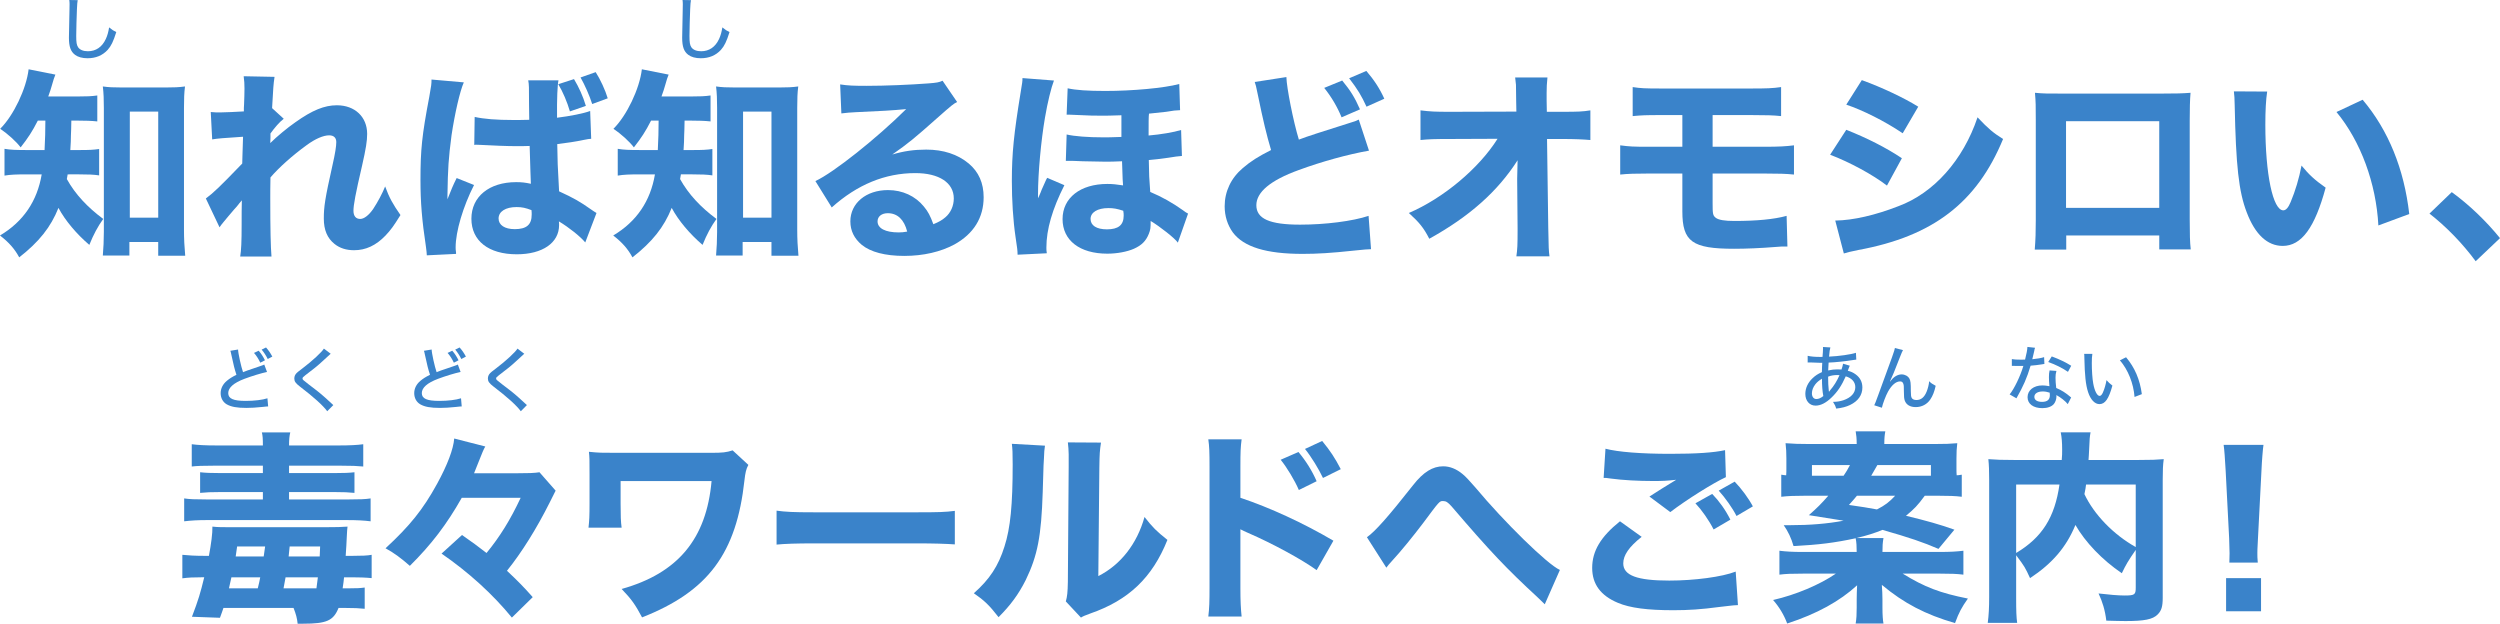
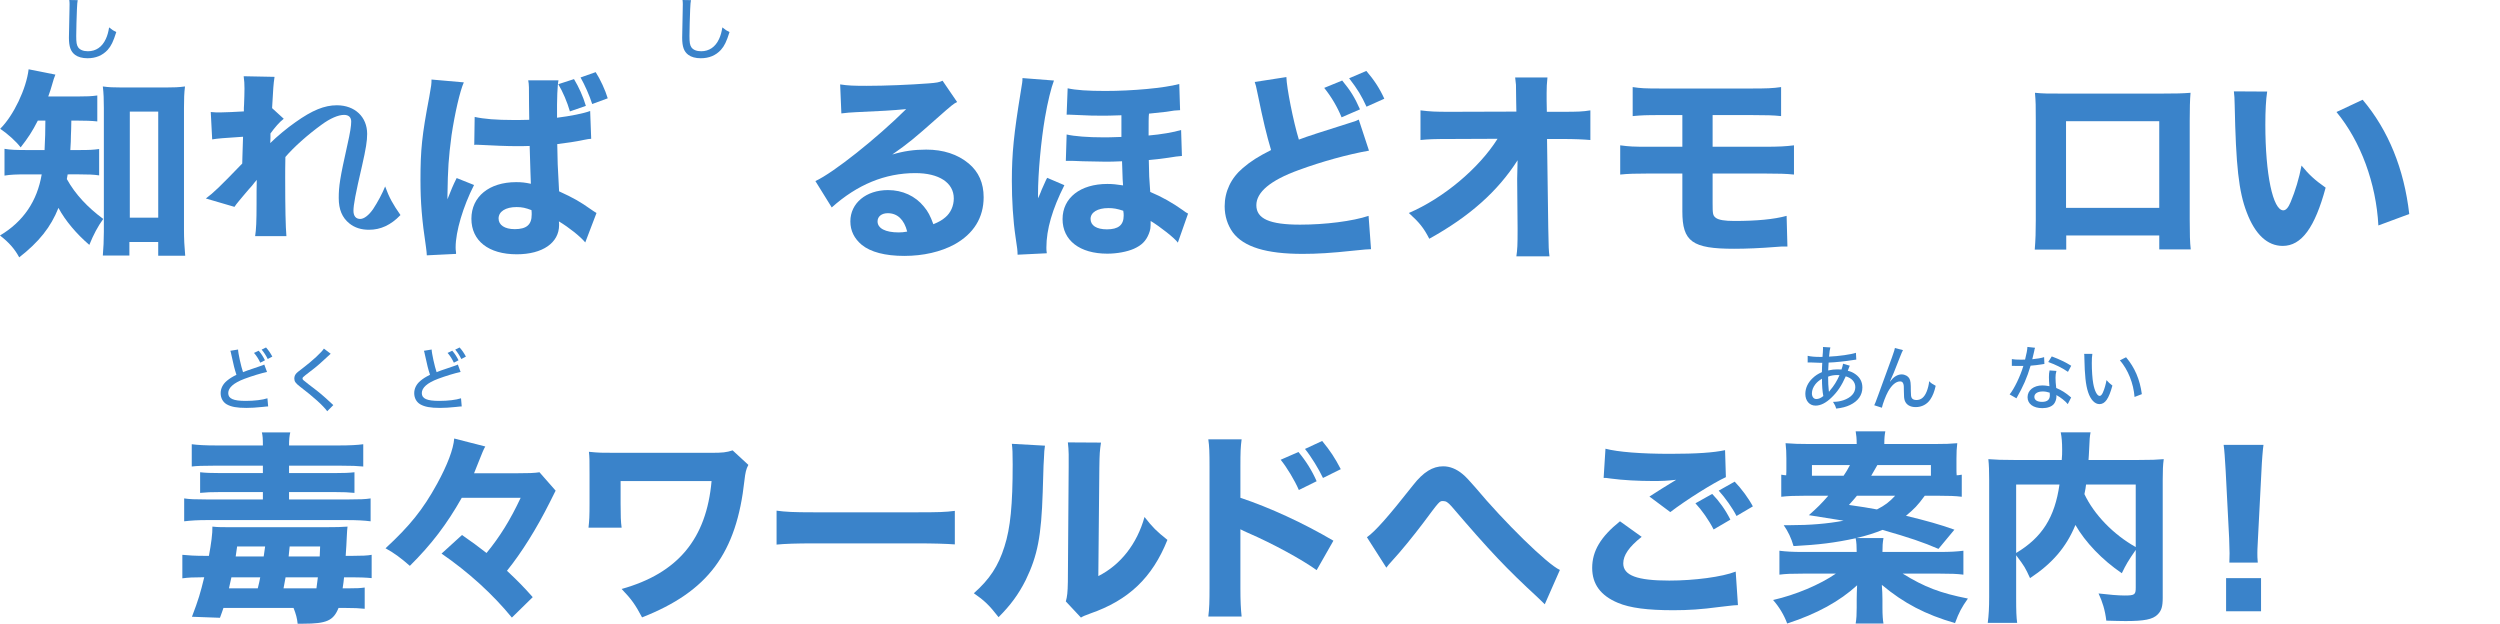
<svg xmlns="http://www.w3.org/2000/svg" version="1.1" id="レイヤー_1" x="0px" y="0px" width="317.98px" height="79.331px" viewBox="0 0 317.98 79.331" style="enable-background:new 0 0 317.98 79.331;" xml:space="preserve">
  <style type="text/css">
	.st0{fill:#3A83CA;}
</style>
  <path class="st0" d="M4.811,15.339c-0.702,1.378-1.248,2.21-2.185,3.406c-0.598-0.78-1.611-1.69-2.6-2.366  c1.69-1.664,3.328-5.097,3.614-7.566l3.406,0.676c-0.13,0.312-0.261,0.676-0.442,1.353c-0.13,0.468-0.234,0.779-0.468,1.43h3.666  c1.222,0,1.872-0.026,2.574-0.13v3.302c-0.702-0.078-1.561-0.104-2.574-0.104H9.074c-0.025,0.962-0.025,1.586-0.052,1.846  c0,0.624-0.025,1.066-0.078,1.898h1.248c1.145,0,1.69-0.026,2.418-0.13v3.354c-0.701-0.104-1.378-0.13-2.548-0.13H8.606  c-0.052,0.286-0.052,0.338-0.104,0.598c1.065,1.925,2.626,3.589,4.628,5.07c-0.676,0.937-1.248,2.002-1.769,3.303  c-1.638-1.404-3.067-3.095-3.926-4.706c-0.988,2.47-2.47,4.315-4.992,6.292c-0.572-1.066-1.3-1.898-2.444-2.782  c2.965-1.769,4.732-4.368,5.305-7.774h-1.82c-1.43,0-2.132,0.026-2.912,0.156v-3.406c0.78,0.13,1.404,0.156,2.99,0.156h2.106  c0.025-0.832,0.052-1.301,0.077-1.898l0.026-1.846H4.811z M16.459,32.499h-3.38c0.078-0.91,0.13-1.976,0.13-2.99V13.727  c0-1.066-0.026-1.846-0.13-2.73c0.754,0.104,1.3,0.13,2.418,0.13h5.616c0.988,0,1.664-0.025,2.418-0.13  c-0.104,0.807-0.13,1.561-0.13,2.73v15.471c0,1.196,0.052,2.184,0.156,3.328h-3.433v-1.742h-3.666V32.499z M16.511,27.689h3.614  V14.194h-3.614V27.689z" />
-   <path class="st0" d="M26.183,25.245c0.987-0.729,1.794-1.508,4.628-4.446l0.026-0.988c0.025-0.702,0.052-1.742,0.077-2.418  c-2.496,0.156-3.328,0.234-3.926,0.338l-0.182-3.484c0.52,0.053,0.754,0.053,1.17,0.053c0.624,0,2.158-0.078,3.042-0.13v-0.442  l0.026-0.468c0.025-0.624,0.052-1.456,0.052-2.002c0-0.65-0.026-0.937-0.104-1.561l3.927,0.078c-0.156,1.066-0.156,1.3-0.312,3.979  l1.482,1.352c-0.546,0.416-1.145,1.118-1.69,1.872v0.572c0,0.156,0,0.182-0.025,0.649c0.806-0.806,2.184-1.949,3.197-2.651  c2.158-1.534,3.692-2.158,5.278-2.158c2.288,0,3.849,1.481,3.849,3.64c0,0.91-0.156,1.872-0.65,4.057  c-0.832,3.562-1.092,4.992-1.092,5.72c0,0.677,0.312,1.04,0.858,1.04c0.493,0,1.092-0.468,1.638-1.248  c0.598-0.91,1.196-2.027,1.534-2.886c0.52,1.43,0.988,2.262,1.95,3.64c-0.91,1.456-1.196,1.847-1.898,2.601  c-1.222,1.274-2.522,1.872-4.004,1.872c-0.988,0-1.82-0.26-2.496-0.806c-0.91-0.729-1.353-1.769-1.353-3.225  c0-1.508,0.156-2.548,1.093-6.734c0.363-1.586,0.493-2.47,0.493-2.99c0-0.546-0.312-0.857-0.909-0.857  c-0.729,0-1.769,0.441-2.86,1.248c-1.794,1.3-3.536,2.859-4.603,4.107c-0.025,1.145-0.025,2.003-0.025,2.627  c0,3.952,0.052,6.214,0.155,7.436h-3.978c0.13-0.779,0.182-1.897,0.182-4.056c0-1.69,0-1.742,0.026-3.095l-0.13,0.156  c-0.131,0.13-0.234,0.286-0.339,0.416c-0.155,0.183-0.312,0.391-0.52,0.599l-0.729,0.857c-0.182,0.208-0.363,0.416-0.52,0.624  c-0.338,0.416-0.39,0.468-0.598,0.78L26.183,25.245z" />
+   <path class="st0" d="M26.183,25.245c0.987-0.729,1.794-1.508,4.628-4.446l0.026-0.988c0.025-0.702,0.052-1.742,0.077-2.418  c-2.496,0.156-3.328,0.234-3.926,0.338l-0.182-3.484c0.52,0.053,0.754,0.053,1.17,0.053c0.624,0,2.158-0.078,3.042-0.13v-0.442  l0.026-0.468c0.025-0.624,0.052-1.456,0.052-2.002c0-0.65-0.026-0.937-0.104-1.561l3.927,0.078c-0.156,1.066-0.156,1.3-0.312,3.979  l1.482,1.352c-0.546,0.416-1.145,1.118-1.69,1.872v0.572c0,0.156,0,0.182-0.025,0.649c0.806-0.806,2.184-1.949,3.197-2.651  c2.158-1.534,3.692-2.158,5.278-2.158c2.288,0,3.849,1.481,3.849,3.64c0,0.91-0.156,1.872-0.65,4.057  c-0.832,3.562-1.092,4.992-1.092,5.72c0,0.677,0.312,1.04,0.858,1.04c0.493,0,1.092-0.468,1.638-1.248  c0.598-0.91,1.196-2.027,1.534-2.886c0.52,1.43,0.988,2.262,1.95,3.64c-1.222,1.274-2.522,1.872-4.004,1.872c-0.988,0-1.82-0.26-2.496-0.806c-0.91-0.729-1.353-1.769-1.353-3.225  c0-1.508,0.156-2.548,1.093-6.734c0.363-1.586,0.493-2.47,0.493-2.99c0-0.546-0.312-0.857-0.909-0.857  c-0.729,0-1.769,0.441-2.86,1.248c-1.794,1.3-3.536,2.859-4.603,4.107c-0.025,1.145-0.025,2.003-0.025,2.627  c0,3.952,0.052,6.214,0.155,7.436h-3.978c0.13-0.779,0.182-1.897,0.182-4.056c0-1.69,0-1.742,0.026-3.095l-0.13,0.156  c-0.131,0.13-0.234,0.286-0.339,0.416c-0.155,0.183-0.312,0.391-0.52,0.599l-0.729,0.857c-0.182,0.208-0.363,0.416-0.52,0.624  c-0.338,0.416-0.39,0.468-0.598,0.78L26.183,25.245z" />
  <path class="st0" d="M58.994,10.477c-0.493,1.092-1.144,3.952-1.56,6.708c-0.39,3.017-0.468,4.212-0.521,7.645v0.52  c0.494-1.248,0.677-1.716,1.171-2.704l2.21,0.885c-1.404,2.756-2.341,5.928-2.341,7.93c0,0.234,0,0.234,0.053,0.676v0.156  l-3.719,0.183c-0.025-0.339-0.025-0.494-0.104-1.04c-0.521-3.459-0.702-5.721-0.702-8.528c0-3.849,0.182-5.669,1.118-10.583  c0.26-1.456,0.286-1.638,0.286-2.21L58.994,10.477z M67.289,13.259c0-2.236,0-2.496-0.104-3.042h3.849  c-0.13,0.571-0.208,2.34-0.183,4.758c1.69-0.208,3.381-0.546,4.213-0.858l0.13,3.536c-0.312,0.026-0.364,0.026-1.015,0.156  c-0.962,0.208-2.054,0.364-3.302,0.521c0.026,1.924,0.052,2.938,0.234,6.006c1.872,0.858,2.678,1.326,4.004,2.262  c0.364,0.261,0.468,0.312,0.754,0.494l-1.43,3.744c-0.624-0.754-2.055-1.897-3.354-2.678c0.026,0.233,0.026,0.338,0.026,0.468  c0,2.262-2.106,3.718-5.383,3.718c-3.588,0-5.771-1.716-5.771-4.523c0-2.809,2.262-4.654,5.693-4.654  c0.702,0,1.145,0.052,1.872,0.208c-0.025-0.78-0.077-1.924-0.155-4.811c-0.702,0.026-1.04,0.026-1.717,0.026  c-1.092,0-3.042-0.078-4.42-0.156c-0.39-0.026-0.52-0.026-0.649-0.026c-0.078,0-0.131,0-0.261,0.026l0.053-3.562  c1.17,0.261,2.729,0.391,4.939,0.391c0.599,0,1.093,0,2.002-0.026L67.289,13.259z M65.703,26.337c-1.404,0-2.288,0.572-2.288,1.456  c0,0.832,0.779,1.353,2.054,1.353c1.508,0,2.158-0.572,2.158-1.847c0-0.208,0-0.312-0.026-0.572  C66.847,26.441,66.405,26.337,65.703,26.337z M72.489,14.169c-0.338-1.171-0.91-2.522-1.482-3.459l2.002-0.649  c0.624,1.04,1.145,2.184,1.509,3.406L72.489,14.169z M75.323,13.232c-0.338-1.066-0.937-2.418-1.482-3.38l1.925-0.676  c0.598,0.936,1.222,2.288,1.533,3.328L75.323,13.232z" />
-   <path class="st0" d="M82.811,15.339c-0.702,1.378-1.248,2.21-2.185,3.406c-0.598-0.78-1.611-1.69-2.6-2.366  c1.69-1.664,3.328-5.097,3.614-7.566l3.406,0.676c-0.13,0.312-0.261,0.676-0.442,1.353c-0.13,0.468-0.234,0.779-0.468,1.43h3.666  c1.222,0,1.872-0.026,2.574-0.13v3.302c-0.702-0.078-1.561-0.104-2.574-0.104h-0.729c-0.025,0.962-0.025,1.586-0.052,1.846  c0,0.624-0.025,1.066-0.078,1.898h1.248c1.145,0,1.69-0.026,2.418-0.13v3.354c-0.701-0.104-1.378-0.13-2.548-0.13h-1.456  c-0.052,0.286-0.052,0.338-0.104,0.598c1.065,1.925,2.626,3.589,4.628,5.07c-0.676,0.937-1.248,2.002-1.769,3.303  c-1.638-1.404-3.067-3.095-3.926-4.706c-0.988,2.47-2.47,4.315-4.992,6.292c-0.572-1.066-1.3-1.898-2.444-2.782  c2.965-1.769,4.732-4.368,5.305-7.774h-1.82c-1.43,0-2.132,0.026-2.912,0.156v-3.406c0.78,0.13,1.404,0.156,2.99,0.156h2.106  c0.025-0.832,0.052-1.301,0.077-1.898l0.026-1.846H82.811z M94.459,32.499h-3.38c0.078-0.91,0.13-1.976,0.13-2.99V13.727  c0-1.066-0.026-1.846-0.13-2.73c0.754,0.104,1.3,0.13,2.418,0.13h5.616c0.988,0,1.664-0.025,2.418-0.13  c-0.104,0.807-0.13,1.561-0.13,2.73v15.471c0,1.196,0.052,2.184,0.156,3.328h-3.433v-1.742h-3.666V32.499z M94.511,27.689h3.614  V14.194h-3.614V27.689z" />
  <path class="st0" d="M106.86,10.736c0.988,0.156,1.769,0.182,3.38,0.182c2.341,0,5.461-0.13,7.879-0.312  c1.014-0.078,1.326-0.13,1.768-0.338l1.847,2.704c-0.494,0.26-0.599,0.338-2.601,2.105c-2.782,2.471-3.588,3.146-5.643,4.576  c1.482-0.441,2.782-0.624,4.316-0.624c2.185,0,4.004,0.599,5.408,1.769c1.274,1.066,1.898,2.496,1.898,4.29  c0,2.601-1.274,4.654-3.719,6.006c-1.741,0.937-3.952,1.456-6.37,1.456c-2.443,0-4.29-0.493-5.408-1.403  c-0.962-0.807-1.456-1.794-1.456-2.99c0-2.314,2.002-3.979,4.784-3.979c1.847,0,3.484,0.754,4.576,2.106  c0.521,0.624,0.807,1.17,1.196,2.236c0.702-0.286,1.118-0.521,1.534-0.885c0.676-0.571,1.066-1.456,1.066-2.392  c0-2.002-1.872-3.225-4.889-3.225c-3.848,0-7.384,1.456-10.635,4.368l-2.08-3.354c2.314-1.066,7.827-5.461,11.545-9.152  c-1.95,0.182-2.99,0.233-6.396,0.39c-0.806,0.052-1.065,0.052-1.846,0.156L106.86,10.736z M112.919,27.117  c-0.78,0-1.301,0.416-1.301,1.04c0,0.884,0.988,1.404,2.679,1.404c0.39,0,0.624-0.026,1.092-0.104  C114.999,27.923,114.141,27.117,112.919,27.117z" />
  <path class="st0" d="M129.429,32.396c0-0.364-0.026-0.494-0.053-0.807c-0.078-0.468-0.13-0.962-0.208-1.456  c-0.312-2.105-0.468-4.68-0.468-7.124c0-3.51,0.26-6.006,1.118-11.259c0.208-1.3,0.234-1.352,0.234-1.819l4.004,0.312  c-0.338,0.858-0.807,2.73-1.145,4.732c-0.494,2.886-0.884,7.046-0.884,9.75c0,0.104,0,0.286,0.026,0.494l0.155-0.39  c0.104-0.234,0.208-0.468,0.286-0.702l0.338-0.754l0.234-0.521l0.13-0.233l2.185,0.936c-1.534,3.042-2.288,5.616-2.288,7.931  c0,0.233,0,0.39,0.052,0.728L129.429,32.396z M149.813,30.861c-0.364-0.546-2.288-2.055-3.459-2.756  c0,0.936-0.025,1.092-0.233,1.638c-0.364,0.91-0.91,1.456-1.898,1.898c-0.884,0.39-2.184,0.624-3.38,0.624  c-3.51,0-5.694-1.69-5.694-4.395s2.262-4.473,5.694-4.473c0.676,0,1.144,0.053,2.002,0.183c-0.026-0.416-0.026-0.494-0.052-0.78  c-0.026-1.066-0.052-1.794-0.078-2.288c-1.014,0.052-1.534,0.052-2.21,0.052c-0.624,0-1.561-0.025-2.782-0.052  c-1.014-0.052-1.404-0.052-1.69-0.052h-0.468l0.104-3.354c0.987,0.234,2.729,0.364,4.653,0.364c0.677,0,0.885,0,2.314-0.052v-2.757  c-1.456,0.053-1.846,0.053-2.522,0.053c-0.962,0-1.352,0-3.51-0.104c-0.338-0.025-0.416-0.025-0.598-0.025h-0.338l0.13-3.354  c1.04,0.234,2.574,0.338,4.784,0.338c3.458,0,7.462-0.364,9.412-0.884l0.104,3.328c-0.338,0.025-0.468,0.025-0.754,0.052  l-1.014,0.156l-2.185,0.233c-0.052,0.364-0.052,1.093-0.052,2.782c1.534-0.13,3.225-0.416,4.135-0.702l0.104,3.303  c-0.338,0.025-0.468,0.052-0.754,0.078c-0.521,0.078-0.884,0.13-1.014,0.155c-0.885,0.131-1.82,0.234-2.444,0.286  c0.025,1.872,0.052,2.366,0.182,4.057c1.482,0.624,2.782,1.352,4.135,2.313c0.363,0.261,0.416,0.312,0.676,0.442L149.813,30.861z   M140.973,26.467c-1.378,0-2.262,0.546-2.262,1.378s0.754,1.326,2.08,1.326c1.456,0,2.132-0.546,2.132-1.742  c0-0.182,0-0.338-0.052-0.624C142.064,26.545,141.623,26.467,140.973,26.467z" />
  <path class="st0" d="M163.618,9.801c0.026,1.325,0.885,5.668,1.587,7.956c1.222-0.468,2.573-0.884,6.578-2.158  c0.571-0.156,0.649-0.208,1.04-0.39l1.3,3.952c-2.652,0.468-5.98,1.378-8.944,2.47c-3.588,1.3-5.382,2.808-5.382,4.472  c0,1.717,1.689,2.471,5.563,2.471c3.225,0,6.683-0.442,8.711-1.118l0.312,4.238c-0.546,0.025-0.728,0.025-2.184,0.182  c-2.912,0.312-4.654,0.416-6.526,0.416c-4.628,0-7.488-0.884-8.866-2.729c-0.677-0.937-1.04-2.08-1.04-3.328  c0-1.872,0.806-3.589,2.313-4.862c1.04-0.885,1.898-1.431,3.589-2.288c-0.572-1.925-1.015-3.771-1.664-6.942  c-0.261-1.3-0.286-1.326-0.416-1.716L163.618,9.801z M170.717,10.242c1.066,1.3,1.586,2.132,2.262,3.666l-2.34,1.015  c-0.546-1.326-1.273-2.574-2.21-3.744L170.717,10.242z M173.785,9.021c0.988,1.144,1.716,2.262,2.288,3.536l-2.263,1.014  c-0.649-1.404-1.092-2.158-2.21-3.614L173.785,9.021z" />
  <path class="st0" d="M192.973,22.697c0-0.364,0.026-1.118,0.052-2.314c-2.521,3.952-6.11,7.15-11.232,9.984  c-0.702-1.378-1.273-2.08-2.6-3.276c4.368-1.872,8.893-5.642,11.284-9.438l-6.11,0.026c-2.002,0-2.652,0.026-3.692,0.13v-3.771  c1.301,0.156,1.847,0.183,3.771,0.183l8.425-0.026l-0.026-1.378l-0.026-2.028c-0.025-0.286-0.052-0.441-0.104-0.936h4.108  c-0.078,0.78-0.104,1.222-0.104,1.95v0.987l0.026,1.431h1.872c2.158,0,2.678-0.026,3.666-0.183v3.771  c-0.91-0.078-1.95-0.13-3.588-0.13h-1.925l0.156,11.311c0.052,2.652,0.052,2.808,0.156,3.614h-4.212  c0.13-0.885,0.155-1.482,0.155-3.303v-0.286l-0.052-6.058V22.697z" />
  <path class="st0" d="M209.639,22.073c-1.561,0-2.601,0.025-3.562,0.13v-3.719c1.17,0.156,1.664,0.183,3.614,0.183h4.29v-4.03h-2.73  c-2.002,0-2.443,0.025-3.588,0.13v-3.692c1.04,0.156,1.534,0.183,3.641,0.183h11.388c2.003,0,2.782-0.026,3.849-0.183v3.692  c-0.937-0.104-1.898-0.13-3.771-0.13h-4.939v4.03h6.552c1.924,0,2.782-0.053,3.796-0.183v3.719c-0.962-0.104-1.976-0.13-3.744-0.13  h-6.604v3.691c0,1.482,0.025,1.639,0.416,1.95c0.363,0.26,1.092,0.391,2.365,0.391c2.782,0,5.045-0.208,6.631-0.65l0.104,3.9h-0.39  c-0.286,0-0.494,0-1.066,0.052c-1.95,0.156-3.77,0.234-5.33,0.234c-5.33,0-6.578-0.91-6.578-4.759v-4.81H209.639z" />
-   <path class="st0" d="M234.832,16.509c2.626,1.04,5.045,2.262,7.072,3.614l-1.897,3.483c-1.794-1.378-4.706-2.964-7.229-3.926  L234.832,16.509z M233.429,28.053c2.288-0.025,5.147-0.702,8.008-1.819c4.524-1.664,8.269-5.877,10.089-11.311  c1.403,1.481,2.002,1.976,3.25,2.756c-3.328,8.086-8.919,12.376-18.409,14.118c-1.014,0.208-1.326,0.286-1.846,0.442L233.429,28.053  z M236.809,10.19c2.574,0.936,5.33,2.236,7.176,3.38l-1.976,3.38c-2.314-1.56-5.097-2.938-7.177-3.64L236.809,10.19z" />
  <path class="st0" d="M262.809,29.951v1.794h-4.004c0.104-1.352,0.13-2.262,0.13-3.666V15.234c0-1.846,0-2.184-0.104-3.432  c1.066,0.104,1.508,0.104,3.744,0.104h12.143c2.185,0,2.834-0.025,3.9-0.104c-0.078,0.91-0.104,2.054-0.104,3.562v12.559  c0,1.872,0.026,2.887,0.13,3.796h-4.004v-1.768H262.809z M274.639,15.417h-11.856v11.024h11.856V15.417z" />
  <path class="st0" d="M288.366,11.646c-0.156,1.014-0.233,2.418-0.233,4.212c0,6.318,0.962,10.895,2.288,10.895  c0.338,0,0.649-0.364,0.936-1.066c0.598-1.43,1.066-2.989,1.378-4.628c0.962,1.17,1.664,1.82,3.068,2.809  c-1.378,5.096-3.068,7.41-5.46,7.41c-1.95,0-3.511-1.456-4.576-4.265c-1.015-2.626-1.378-5.928-1.534-13.65  c-0.026-0.91-0.026-1.17-0.104-1.742L288.366,11.646z M300.509,12.687c3.276,3.874,5.278,8.814,5.929,14.534l-3.927,1.456  c-0.286-5.355-2.236-10.687-5.33-14.431L300.509,12.687z" />
-   <path class="st0" d="M311.845,24.438c2.184,1.587,4.315,3.614,6.136,5.851l-3.094,2.938c-1.717-2.314-3.744-4.395-5.877-6.059  L311.845,24.438z" />
  <path class="st0" d="M28.418,77.329c-0.13,0.416-0.208,0.598-0.441,1.248l-3.562-0.13c0.832-2.185,1.066-2.99,1.561-5.019h-0.391  c-0.962,0-1.611,0.026-2.392,0.13v-2.989c0.728,0.077,1.664,0.13,2.756,0.13h0.624c0.286-1.534,0.468-2.887,0.442-3.719  c0.702,0.078,1.195,0.078,2.808,0.078h11.389c1.742,0,2.184-0.025,2.99-0.078c-0.052,0.364-0.052,0.546-0.104,1.482  c-0.025,0.468-0.052,1.274-0.13,2.236h0.962c1.093,0,1.794-0.026,2.341-0.13v2.964c-0.755-0.078-1.664-0.104-2.549-0.104h-0.962  c-0.052,0.521-0.078,0.754-0.182,1.404h0.728c1.118,0,1.534-0.026,2.08-0.104v2.704c-0.779-0.078-1.3-0.104-2.34-0.104h-0.988  c-0.649,1.612-1.508,2.002-4.498,2.002h-0.702c-0.078-0.728-0.208-1.196-0.52-2.002H28.418z M33.437,56.658  c0-0.884-0.026-1.222-0.13-1.664h3.614c-0.104,0.442-0.156,0.858-0.156,1.664h6.318c1.404,0,2.392-0.052,3.12-0.156v2.835  c-0.806-0.078-1.456-0.104-2.73-0.104h-6.708v0.937h5.876c1.145,0,1.769-0.026,2.444-0.104v2.626  c-0.728-0.078-1.43-0.104-2.444-0.104h-5.876v0.936h7.645c1.3,0,2.08-0.025,2.729-0.13v2.912c-0.806-0.104-1.741-0.156-3.016-0.156  H26.391c-1.248,0-2.106,0.053-2.965,0.156v-2.912c0.65,0.104,1.404,0.13,2.757,0.13h7.254v-0.936h-5.512  c-1.04,0-1.69,0.025-2.471,0.104v-2.626c0.702,0.078,1.326,0.104,2.471,0.104h5.512v-0.937h-6.318c-1.326,0-2.08,0.026-2.729,0.104  v-2.835c0.779,0.104,1.689,0.156,3.12,0.156H33.437z M29.433,73.429c-0.183,0.78-0.183,0.807-0.312,1.404h3.666  c0.183-0.728,0.234-0.988,0.312-1.404H29.433z M33.541,70.777c0.052-0.364,0.052-0.391,0.182-1.274H30.16  c-0.104,0.676-0.13,0.858-0.182,1.274H33.541z M40.249,74.833c0.052-0.364,0.078-0.624,0.182-1.404h-4.108  c-0.104,0.572-0.13,0.702-0.26,1.404H40.249z M40.665,70.777c0.025-0.364,0.025-0.572,0.052-1.274h-3.874  c-0.052,0.598-0.078,0.858-0.13,1.274H40.665z" />
  <path class="st0" d="M58.734,63.314c-1.897,3.354-3.848,5.929-6.604,8.658c-1.065-0.936-2.027-1.664-3.094-2.235  c3.068-2.835,4.758-4.915,6.553-8.19c1.325-2.418,2.08-4.421,2.184-5.772l3.952,1.014c-0.208,0.338-0.416,0.858-0.858,1.977  c-0.13,0.338-0.285,0.728-0.571,1.43h5.304c1.534,0,2.418-0.025,3.017-0.13l2.054,2.34c-0.208,0.416-0.442,0.91-0.728,1.456  c-1.69,3.381-3.614,6.448-5.461,8.736c1.301,1.223,2.158,2.08,3.276,3.354l-2.652,2.6c-2.418-2.964-5.538-5.798-8.944-8.138  l2.601-2.366c1.248,0.858,2.08,1.482,3.12,2.288c1.689-2.054,3.042-4.238,4.342-7.021H58.734z" />
  <path class="st0" d="M74.854,67.11c0.104-0.962,0.13-1.43,0.13-3.067v-3.666c0-1.977,0-2.158-0.078-2.912  c1.274,0.13,1.586,0.13,3.458,0.13h12.091c1.456,0,1.924-0.053,2.729-0.312l2.002,1.847c-0.285,0.52-0.39,1.014-0.493,1.924  c-1.015,9.334-4.629,14.17-13.027,17.473c-0.857-1.612-1.325-2.288-2.6-3.614c7.15-2.002,10.79-6.37,11.44-13.729h-11.57v2.886  c0,1.509,0.025,2.288,0.13,3.042H74.854z" />
  <path class="st0" d="M98.774,64.953c1.17,0.155,2.105,0.208,4.758,0.208h13.156c2.652,0,3.562-0.026,4.759-0.183v4.265  c-1.04-0.078-2.757-0.13-4.784-0.13h-13.131c-2.236,0-3.744,0.052-4.758,0.155V64.953z" />
  <path class="st0" d="M132.912,56.685c-0.078,0.598-0.104,0.702-0.13,1.612c-0.025,0.26-0.025,0.416-0.052,0.909l-0.104,3.381  c-0.182,5.616-0.649,8.06-2.157,11.18c-0.91,1.82-1.95,3.225-3.459,4.732c-1.17-1.508-1.819-2.132-3.146-3.042  c2.002-1.768,3.12-3.458,3.9-5.954c0.754-2.34,1.04-5.305,1.04-10.452c0-1.509-0.026-1.925-0.104-2.601L132.912,56.685z   M140.037,56.294c-0.156,1.04-0.183,1.404-0.208,3.146l-0.131,13.833c2.835-1.431,4.915-4.083,5.877-7.515  c1.04,1.326,1.508,1.794,2.912,2.912c-1.925,4.811-4.94,7.67-9.803,9.36c-0.754,0.286-0.858,0.312-1.196,0.52l-1.924-2.054  c0.182-0.65,0.234-1.144,0.26-2.496l0.104-14.612v-1.612c-0.026-0.65-0.026-0.858-0.104-1.508L140.037,56.294z" />
  <path class="st0" d="M153.687,78.421c0.13-1.04,0.155-1.924,0.155-3.666V59.362c0-1.846-0.025-2.574-0.155-3.484h4.238  c-0.131,0.988-0.156,1.587-0.156,3.484v3.952c3.744,1.248,8.034,3.225,11.83,5.46l-2.132,3.744c-1.872-1.352-5.59-3.38-8.71-4.731  c-0.547-0.234-0.572-0.261-0.988-0.469v7.488c0,1.664,0.052,2.627,0.156,3.614H153.687z M165.152,57.49  c0.937,1.118,1.742,2.393,2.314,3.719l-2.262,1.117c-0.521-1.222-1.561-2.938-2.314-3.848L165.152,57.49z M168.169,56.086  c1.04,1.274,1.612,2.133,2.366,3.589l-2.263,1.118c-0.52-1.118-1.508-2.73-2.288-3.692L168.169,56.086z" />
  <path class="st0" d="M173.862,68.333c1.065-0.754,2.704-2.601,5.876-6.631c1.3-1.664,2.496-2.392,3.822-2.392  c0.857,0,1.689,0.338,2.47,0.988c0.364,0.286,0.91,0.884,1.612,1.689c3.692,4.421,9.179,9.803,10.765,10.505l-1.925,4.368  c-0.312-0.312-0.363-0.364-0.857-0.832c-4.03-3.719-6.059-5.851-10.999-11.623c-0.468-0.52-0.701-0.676-1.092-0.676  c-0.441,0-0.441,0-2.548,2.834c-1.222,1.612-2.756,3.511-4.004,4.862c-0.338,0.391-0.391,0.416-0.65,0.78L173.862,68.333z" />
  <path class="st0" d="M208.807,68.281c-1.612,1.273-2.341,2.34-2.341,3.38c0,1.534,1.769,2.184,5.851,2.184  c3.198,0,6.734-0.468,8.45-1.144l0.286,4.264c-0.468,0.026-0.598,0.026-0.988,0.078c-0.468,0.052-0.91,0.104-1.352,0.156  c-2.34,0.312-3.952,0.416-5.876,0.416c-3.276,0-5.513-0.286-7.047-0.937c-2.184-0.909-3.276-2.365-3.276-4.445  c0-2.133,1.066-3.952,3.536-5.929L208.807,68.281z M204.204,57.074c1.586,0.416,4.524,0.65,8.217,0.65  c3.38,0,5.563-0.156,6.994-0.468l0.104,3.432c-1.586,0.729-4.992,2.86-7.072,4.446l-2.652-1.977  c0.988-0.649,2.133-1.352,3.406-2.132c-1.222,0.13-1.689,0.156-2.938,0.156c-1.872,0-3.849-0.104-5.383-0.312l-0.571-0.077h-0.339  L204.204,57.074z M217.776,62.82c0.885,0.91,1.69,2.028,2.314,3.276l-2.132,1.248c-0.624-1.222-1.509-2.47-2.314-3.328  L217.776,62.82z M220.637,61.261c0.832,0.857,1.742,2.08,2.314,3.146l-2.08,1.223c-0.494-0.988-1.456-2.34-2.263-3.225  L220.637,61.261z" />
  <path class="st0" d="M226.564,60.377c0.285,0.052,0.363,0.052,0.624,0.077c0.025-0.363,0.025-0.571,0.025-0.832v-1.3  c0-0.78-0.025-1.222-0.104-1.95c0.962,0.078,1.794,0.104,2.99,0.104h6.058c0-0.702-0.052-1.17-0.13-1.612h3.771  c-0.078,0.39-0.13,0.858-0.13,1.612h6.37c1.378,0,2.054-0.026,2.912-0.104c-0.078,0.624-0.104,1.145-0.104,1.977v1.196  c0,0.39,0,0.571,0.026,0.909c0.208,0,0.286-0.025,0.649-0.077v2.808c-0.832-0.104-1.638-0.13-2.964-0.13h-1.742  c-0.91,1.248-1.352,1.69-2.392,2.548c2.678,0.65,4.264,1.092,6.162,1.769l-2.028,2.443c-1.924-0.832-3.666-1.43-7.124-2.418  c-0.937,0.391-1.977,0.729-3.328,1.04h3.458c-0.104,0.624-0.13,0.988-0.13,1.769h7.307c1.3,0,2.184-0.052,2.989-0.156v3.042  c-0.832-0.104-1.586-0.13-2.989-0.13h-4.732c2.782,1.716,4.758,2.47,8.294,3.172c-0.806,1.145-1.118,1.717-1.638,3.12  c-3.771-1.092-6.5-2.521-9.309-4.862c0.052,0.65,0.078,1.404,0.078,1.847v1.04c0,0.936,0.052,1.638,0.13,2.028h-3.536  c0.104-0.624,0.13-1.171,0.13-2.028v-0.988c0-0.416,0.026-1.378,0.052-1.846c-2.21,2.027-5.069,3.614-8.892,4.862  c-0.416-1.118-1.04-2.133-1.794-2.99c2.859-0.65,5.954-1.95,7.981-3.354h-4.186c-1.431,0-2.185,0.026-2.99,0.13v-3.042  c0.806,0.104,1.69,0.156,2.912,0.156h6.916c0-0.702-0.025-1.223-0.13-1.742c-2.652,0.572-4.706,0.832-7.904,0.988  c-0.286-1.015-0.702-1.872-1.248-2.652h0.806c2.522,0,4.759-0.182,6.812-0.572c-2.418-0.39-2.548-0.416-4.42-0.702  c1.092-0.962,1.586-1.456,2.47-2.47h-3.016c-1.223,0-2.106,0.026-2.964,0.13V60.377z M234.494,60.507  c0.338-0.494,0.521-0.807,0.807-1.353h-4.837v1.353H234.494z M236.185,63.055c-0.442,0.52-0.468,0.572-1.015,1.17  c1.898,0.286,2.211,0.312,3.562,0.572c1.066-0.546,1.561-0.937,2.314-1.742H236.185z M245.597,60.507v-1.353h-6.812  c-0.363,0.65-0.441,0.78-0.779,1.353H245.597z" />
  <path class="st0" d="M271.648,69.945c-0.936,1.352-1.248,1.872-1.768,2.964c-2.496-1.69-4.654-3.952-5.902-6.137  c-1.17,2.834-2.938,4.889-5.772,6.761c-0.624-1.353-0.676-1.456-1.768-2.912v5.408c0,1.664,0.025,2.47,0.13,3.198h-3.744  c0.13-0.937,0.182-2.002,0.182-3.276v-14.95c0-1.118-0.025-1.847-0.104-2.601c1.014,0.078,1.742,0.104,3.224,0.104h6.11  c0.052-0.572,0.052-0.858,0.052-1.301c0-0.936-0.052-1.586-0.182-2.21h3.796c-0.104,0.546-0.13,0.832-0.182,2.185  c-0.026,0.728-0.052,0.832-0.078,1.326h6.422c1.586,0,2.21-0.026,3.146-0.104c-0.104,0.729-0.13,1.43-0.13,2.626v15.003  c0,1.118-0.156,1.638-0.65,2.132c-0.624,0.624-1.689,0.832-4.082,0.832c-0.676,0-1.326-0.026-2.444-0.052  c-0.155-1.326-0.494-2.418-0.987-3.458c1.3,0.155,2.521,0.26,3.302,0.26c1.3,0,1.43-0.104,1.43-1.014V69.945z M256.438,70.335  c3.302-1.977,4.914-4.524,5.512-8.71h-5.512V70.335z M265.33,61.625c-0.052,0.441-0.077,0.598-0.208,1.222  c1.223,2.6,3.692,5.148,6.526,6.734v-7.956H265.33z" />
  <path class="st0" d="M283.557,71.557c0.026-0.649,0.026-0.936,0.026-1.195c0-0.391-0.026-1.171-0.053-1.898l-0.441-8.555  c-0.104-1.768-0.156-2.574-0.26-3.328h5.069c-0.077,0.469-0.208,2.055-0.26,3.328l-0.441,8.555  c-0.078,1.534-0.078,1.534-0.078,1.898c0,0.363,0,0.624,0.052,1.195H283.557z M283.141,77.745v-4.212h4.446v4.212H283.141z" />
  <g>
    <g>
      <path class="st0" d="M9.883,0.018C9.838,0.261,9.812,0.513,9.785,1.18c-0.036,0.747-0.09,2.755-0.09,3.376    c0,0.854,0.054,1.17,0.243,1.458c0.225,0.324,0.657,0.504,1.242,0.504c1.018,0,1.81-0.54,2.277-1.557    c0.207-0.45,0.315-0.838,0.423-1.477c0.379,0.314,0.567,0.432,0.91,0.594c-0.379,1.206-0.648,1.765-1.099,2.269    c-0.657,0.711-1.513,1.062-2.557,1.062c-0.666,0-1.216-0.153-1.585-0.432C8.993,6.562,8.767,5.933,8.767,4.799    c0-0.576,0.009-1,0.072-3.646C8.848,0.882,8.848,0.675,8.848,0.54c0-0.216-0.009-0.324-0.036-0.54L9.883,0.018z" />
    </g>
  </g>
  <g>
    <g>
      <path class="st0" d="M30.281,44.456c0,0.433,0.387,2.188,0.63,2.881c0.405-0.162,0.666-0.261,1.17-0.423    c0.405-0.135,0.802-0.271,1.207-0.414c0.171-0.054,0.197-0.072,0.324-0.135l0.351,0.945c-0.729,0.152-1.908,0.513-2.872,0.873    c-1.377,0.521-2.062,1.134-2.062,1.818c0,0.702,0.648,0.99,2.215,0.99c1.107,0,2.143-0.126,2.772-0.333l0.091,1.035    c-0.189,0.009-0.243,0.009-0.702,0.063c-0.9,0.09-1.423,0.126-2.062,0.126c-1.224,0-1.944-0.136-2.512-0.459    c-0.485-0.288-0.765-0.802-0.765-1.414c0-0.603,0.279-1.152,0.801-1.584c0.352-0.288,0.631-0.469,1.207-0.757    c-0.226-0.675-0.379-1.278-0.631-2.476c-0.09-0.441-0.099-0.45-0.144-0.576L30.281,44.456z M32.9,44.609    c0.324,0.369,0.522,0.675,0.802,1.215l-0.595,0.307c-0.233-0.495-0.521-0.937-0.801-1.242L32.9,44.609z M33.837,44.195    c0.315,0.351,0.567,0.72,0.801,1.161l-0.585,0.307c-0.207-0.424-0.468-0.829-0.774-1.198L33.837,44.195z" />
      <path class="st0" d="M42.062,44.996c-0.09,0.072-0.099,0.081-0.144,0.126c-0.262,0.226-0.576,0.522-0.964,0.883    c-0.459,0.432-1.215,1.053-2.115,1.72c-0.297,0.225-0.36,0.306-0.36,0.414c0,0.144,0.019,0.162,0.802,0.765    c1.422,1.081,1.665,1.278,2.862,2.386c0.126,0.126,0.145,0.145,0.252,0.234l-0.774,0.783c-0.513-0.711-1.729-1.81-3.475-3.142    c-0.559-0.433-0.711-0.657-0.711-1.026c0-0.262,0.099-0.495,0.297-0.693c0.108-0.108,0.117-0.117,0.766-0.612    c1.215-0.918,2.439-2.053,2.7-2.494L42.062,44.996z" />
    </g>
  </g>
  <g>
    <g>
      <path class="st0" d="M54.902,44.456c0,0.433,0.388,2.188,0.63,2.881c0.405-0.162,0.667-0.261,1.171-0.423    c0.405-0.135,0.801-0.271,1.206-0.414c0.171-0.054,0.198-0.072,0.324-0.135l0.352,0.945c-0.729,0.152-1.909,0.513-2.872,0.873    c-1.378,0.521-2.062,1.134-2.062,1.818c0,0.702,0.647,0.99,2.215,0.99c1.106,0,2.143-0.126,2.772-0.333l0.09,1.035    c-0.188,0.009-0.243,0.009-0.702,0.063c-0.9,0.09-1.423,0.126-2.062,0.126c-1.225,0-1.944-0.136-2.512-0.459    c-0.486-0.288-0.766-0.802-0.766-1.414c0-0.603,0.279-1.152,0.802-1.584c0.351-0.288,0.63-0.469,1.206-0.757    c-0.225-0.675-0.378-1.278-0.63-2.476c-0.09-0.441-0.1-0.45-0.145-0.576L54.902,44.456z M57.522,44.609    c0.324,0.369,0.521,0.675,0.801,1.215l-0.594,0.307c-0.234-0.495-0.522-0.937-0.802-1.242L57.522,44.609z M58.459,44.195    c0.314,0.351,0.566,0.72,0.801,1.161l-0.585,0.307c-0.207-0.424-0.469-0.829-0.774-1.198L58.459,44.195z" />
-       <path class="st0" d="M66.685,44.996c-0.09,0.072-0.1,0.081-0.145,0.126c-0.261,0.226-0.576,0.522-0.963,0.883    c-0.459,0.432-1.216,1.053-2.116,1.72c-0.297,0.225-0.359,0.306-0.359,0.414c0,0.144,0.018,0.162,0.801,0.765    c1.423,1.081,1.666,1.278,2.863,2.386c0.126,0.126,0.144,0.145,0.252,0.234l-0.774,0.783c-0.513-0.711-1.729-1.81-3.475-3.142    c-0.559-0.433-0.712-0.657-0.712-1.026c0-0.262,0.1-0.495,0.298-0.693c0.107-0.108,0.116-0.117,0.765-0.612    c1.216-0.918,2.439-2.053,2.701-2.494L66.685,44.996z" />
    </g>
  </g>
  <g>
    <g>
      <path class="st0" d="M231.83,45.091l0.026-0.298c0.009-0.099,0.019-0.396,0.019-0.513c0-0.036,0-0.072-0.01-0.145l0.945,0.055    c-0.062,0.18-0.116,0.558-0.171,1.17c1.261-0.054,2.81-0.279,3.421-0.486l0.046,0.864c-0.136,0.019-0.153,0.019-0.343,0.045    c-0.972,0.162-2.403,0.315-3.178,0.334c-0.045,0.611-0.045,0.657-0.054,0.999c0.477-0.1,0.783-0.135,1.179-0.135    c0.145,0,0.262,0,0.514,0.018c0.09-0.243,0.18-0.576,0.198-0.738l0.854,0.252c-0.035,0.072-0.035,0.081-0.062,0.145l-0.072,0.18    l-0.117,0.324c0.388,0.09,0.666,0.216,0.981,0.441c0.585,0.423,0.873,0.98,0.873,1.684c0,0.963-0.54,1.729-1.566,2.224    c-0.513,0.242-0.999,0.369-1.765,0.459c-0.09-0.315-0.18-0.514-0.404-0.855c0.549-0.009,0.899-0.072,1.323-0.207    c0.972-0.333,1.512-0.928,1.512-1.666c0-0.647-0.432-1.143-1.215-1.377c-0.531,1.197-1.054,1.972-1.801,2.691    c-0.711,0.693-1.387,1.036-2.043,1.036c-0.766,0-1.297-0.612-1.297-1.486c0-0.737,0.324-1.44,0.928-2.007    c0.351-0.333,0.666-0.54,1.179-0.766c0.009-0.405,0.009-0.558,0.019-0.693l0.026-0.495h-0.297c-0.018,0-0.423-0.018-1.206-0.045    h-0.171c-0.036,0-0.1,0-0.181,0.009v-0.854c0.405,0.099,0.909,0.144,1.675,0.144c0.062,0,0.117,0,0.216-0.009L231.83,45.091z     M230.902,48.871c-0.288,0.369-0.441,0.766-0.441,1.162c0,0.432,0.226,0.72,0.559,0.72c0.288,0,0.567-0.117,0.892-0.378    c-0.117-0.594-0.172-1.342-0.172-2.206C231.343,48.412,231.118,48.602,230.902,48.871z M232.63,49.835    c0.027-0.036,0.054-0.072,0.081-0.1c0.018-0.035,0.045-0.062,0.063-0.09c0.485-0.558,0.873-1.188,1.197-1.927    c-0.108-0.018-0.162-0.018-0.243-0.018c-0.45,0-0.847,0.063-1.207,0.207c0.01,0.937,0.019,1.035,0.081,1.72l0.01,0.081    l0.009,0.062L232.63,49.835z" />
      <path class="st0" d="M242.044,44.532c-0.117,0.216-0.153,0.297-0.441,1.026c-0.647,1.675-0.899,2.296-1.215,2.953l0.027,0.018    l0.081-0.107l0.099-0.117c0.342-0.424,0.819-0.685,1.278-0.685c0.423,0,0.811,0.216,0.99,0.54c0.145,0.279,0.18,0.55,0.18,1.603    c0.01,0.531,0.027,0.693,0.117,0.855c0.1,0.171,0.315,0.261,0.604,0.261c0.576,0,0.999-0.351,1.287-1.062    c0.162-0.396,0.288-0.891,0.324-1.332c0.234,0.243,0.36,0.333,0.828,0.585c-0.162,0.738-0.369,1.278-0.684,1.738    c-0.414,0.621-1.09,0.972-1.854,0.972c-0.712,0-1.207-0.297-1.396-0.837c-0.081-0.243-0.108-0.514-0.108-1.144    s-0.009-0.819-0.072-0.981c-0.072-0.216-0.198-0.306-0.414-0.306c-0.522,0-1.071,0.468-1.53,1.296    c-0.279,0.495-0.675,1.54-0.783,2.053l-0.973-0.315c0.117-0.242,0.162-0.351,0.495-1.26c1.918-5.222,2.071-5.663,2.134-6.023    L242.044,44.532z" />
    </g>
  </g>
  <g>
    <g>
      <path class="st0" d="M258.698,44.82c-0.062,0.306-0.116,0.504-0.207,0.873c0.531-0.045,1.217-0.162,1.504-0.27l0.036,0.873    l-0.099,0.009l-0.207,0.036c-0.531,0.081-0.937,0.135-1.449,0.171c-0.459,1.549-0.919,2.593-1.801,4.15l-0.865-0.495    c0.568-0.685,1.369-2.332,1.747-3.628c-0.18,0.009-0.233,0.009-0.53,0.009c-0.271,0-0.271,0-0.613-0.009h-0.324v-0.864    c0.324,0.054,0.604,0.072,1.152,0.072c0.297,0,0.396,0,0.531-0.01c0.189-0.747,0.289-1.269,0.297-1.611l0.973,0.108    c-0.035,0.099-0.045,0.135-0.072,0.225l-0.026,0.162L258.698,44.82z M263.003,51.401c-0.298-0.378-0.91-0.864-1.45-1.152    c0.009,0.09,0.009,0.135,0.009,0.189c0,0.333-0.135,0.711-0.324,0.945c-0.287,0.342-0.818,0.53-1.467,0.53    c-1.152,0-1.882-0.54-1.882-1.395c0-0.874,0.774-1.495,1.882-1.495c0.288,0,0.495,0.027,0.9,0.1    c-0.045-0.441-0.063-0.811-0.063-1.152c0-0.343,0.019-0.55,0.081-0.855l0.873,0.062c-0.09,0.324-0.117,0.522-0.117,0.864    c0,0.369,0.027,0.757,0.09,1.306c0.686,0.288,1.225,0.63,1.828,1.152c0.018,0.019,0.045,0.036,0.072,0.054L263.003,51.401z     M259.815,49.79c-0.648,0-1.062,0.27-1.062,0.684c0,0.405,0.36,0.64,0.981,0.64c0.657,0,0.99-0.279,0.99-0.828    c0-0.1-0.009-0.181-0.019-0.342C260.364,49.835,260.13,49.79,259.815,49.79z M263.029,47.296    c-0.675-0.468-1.603-0.937-2.512-1.251l0.45-0.711c0.99,0.368,1.773,0.747,2.476,1.188L263.029,47.296z" />
      <path class="st0" d="M266.132,45.01c-0.053,0.314-0.071,0.647-0.071,1.188c0,0.909,0.071,1.989,0.181,2.574    c0.17,0.954,0.494,1.585,0.818,1.585c0.145,0,0.279-0.145,0.405-0.414c0.207-0.469,0.36-0.991,0.468-1.594    c0.244,0.279,0.396,0.423,0.748,0.693c-0.459,1.684-0.928,2.358-1.648,2.358c-0.594,0-1.134-0.567-1.449-1.539    c-0.297-0.919-0.423-2.116-0.468-4.304c0-0.306-0.009-0.369-0.026-0.549H266.132z M270.418,45.441    c1.106,1.306,1.765,2.845,2.007,4.69l-0.927,0.36c-0.135-1.729-0.819-3.448-1.863-4.663L270.418,45.441z" />
    </g>
  </g>
  <g>
    <g>
      <path class="st0" d="M87.884,0.018c-0.045,0.243-0.072,0.495-0.1,1.162c-0.035,0.747-0.09,2.755-0.09,3.376    c0,0.854,0.055,1.17,0.243,1.458c0.226,0.324,0.657,0.504,1.242,0.504c1.018,0,1.81-0.54,2.278-1.557    c0.207-0.45,0.314-0.838,0.423-1.477c0.378,0.314,0.567,0.432,0.909,0.594c-0.378,1.206-0.648,1.765-1.099,2.269    c-0.657,0.711-1.512,1.062-2.557,1.062c-0.666,0-1.215-0.153-1.584-0.432c-0.559-0.415-0.783-1.045-0.783-2.179    c0-0.576,0.009-1,0.071-3.646c0.01-0.271,0.01-0.478,0.01-0.612c0-0.216-0.01-0.324-0.036-0.54L87.884,0.018z" />
    </g>
  </g>
</svg>